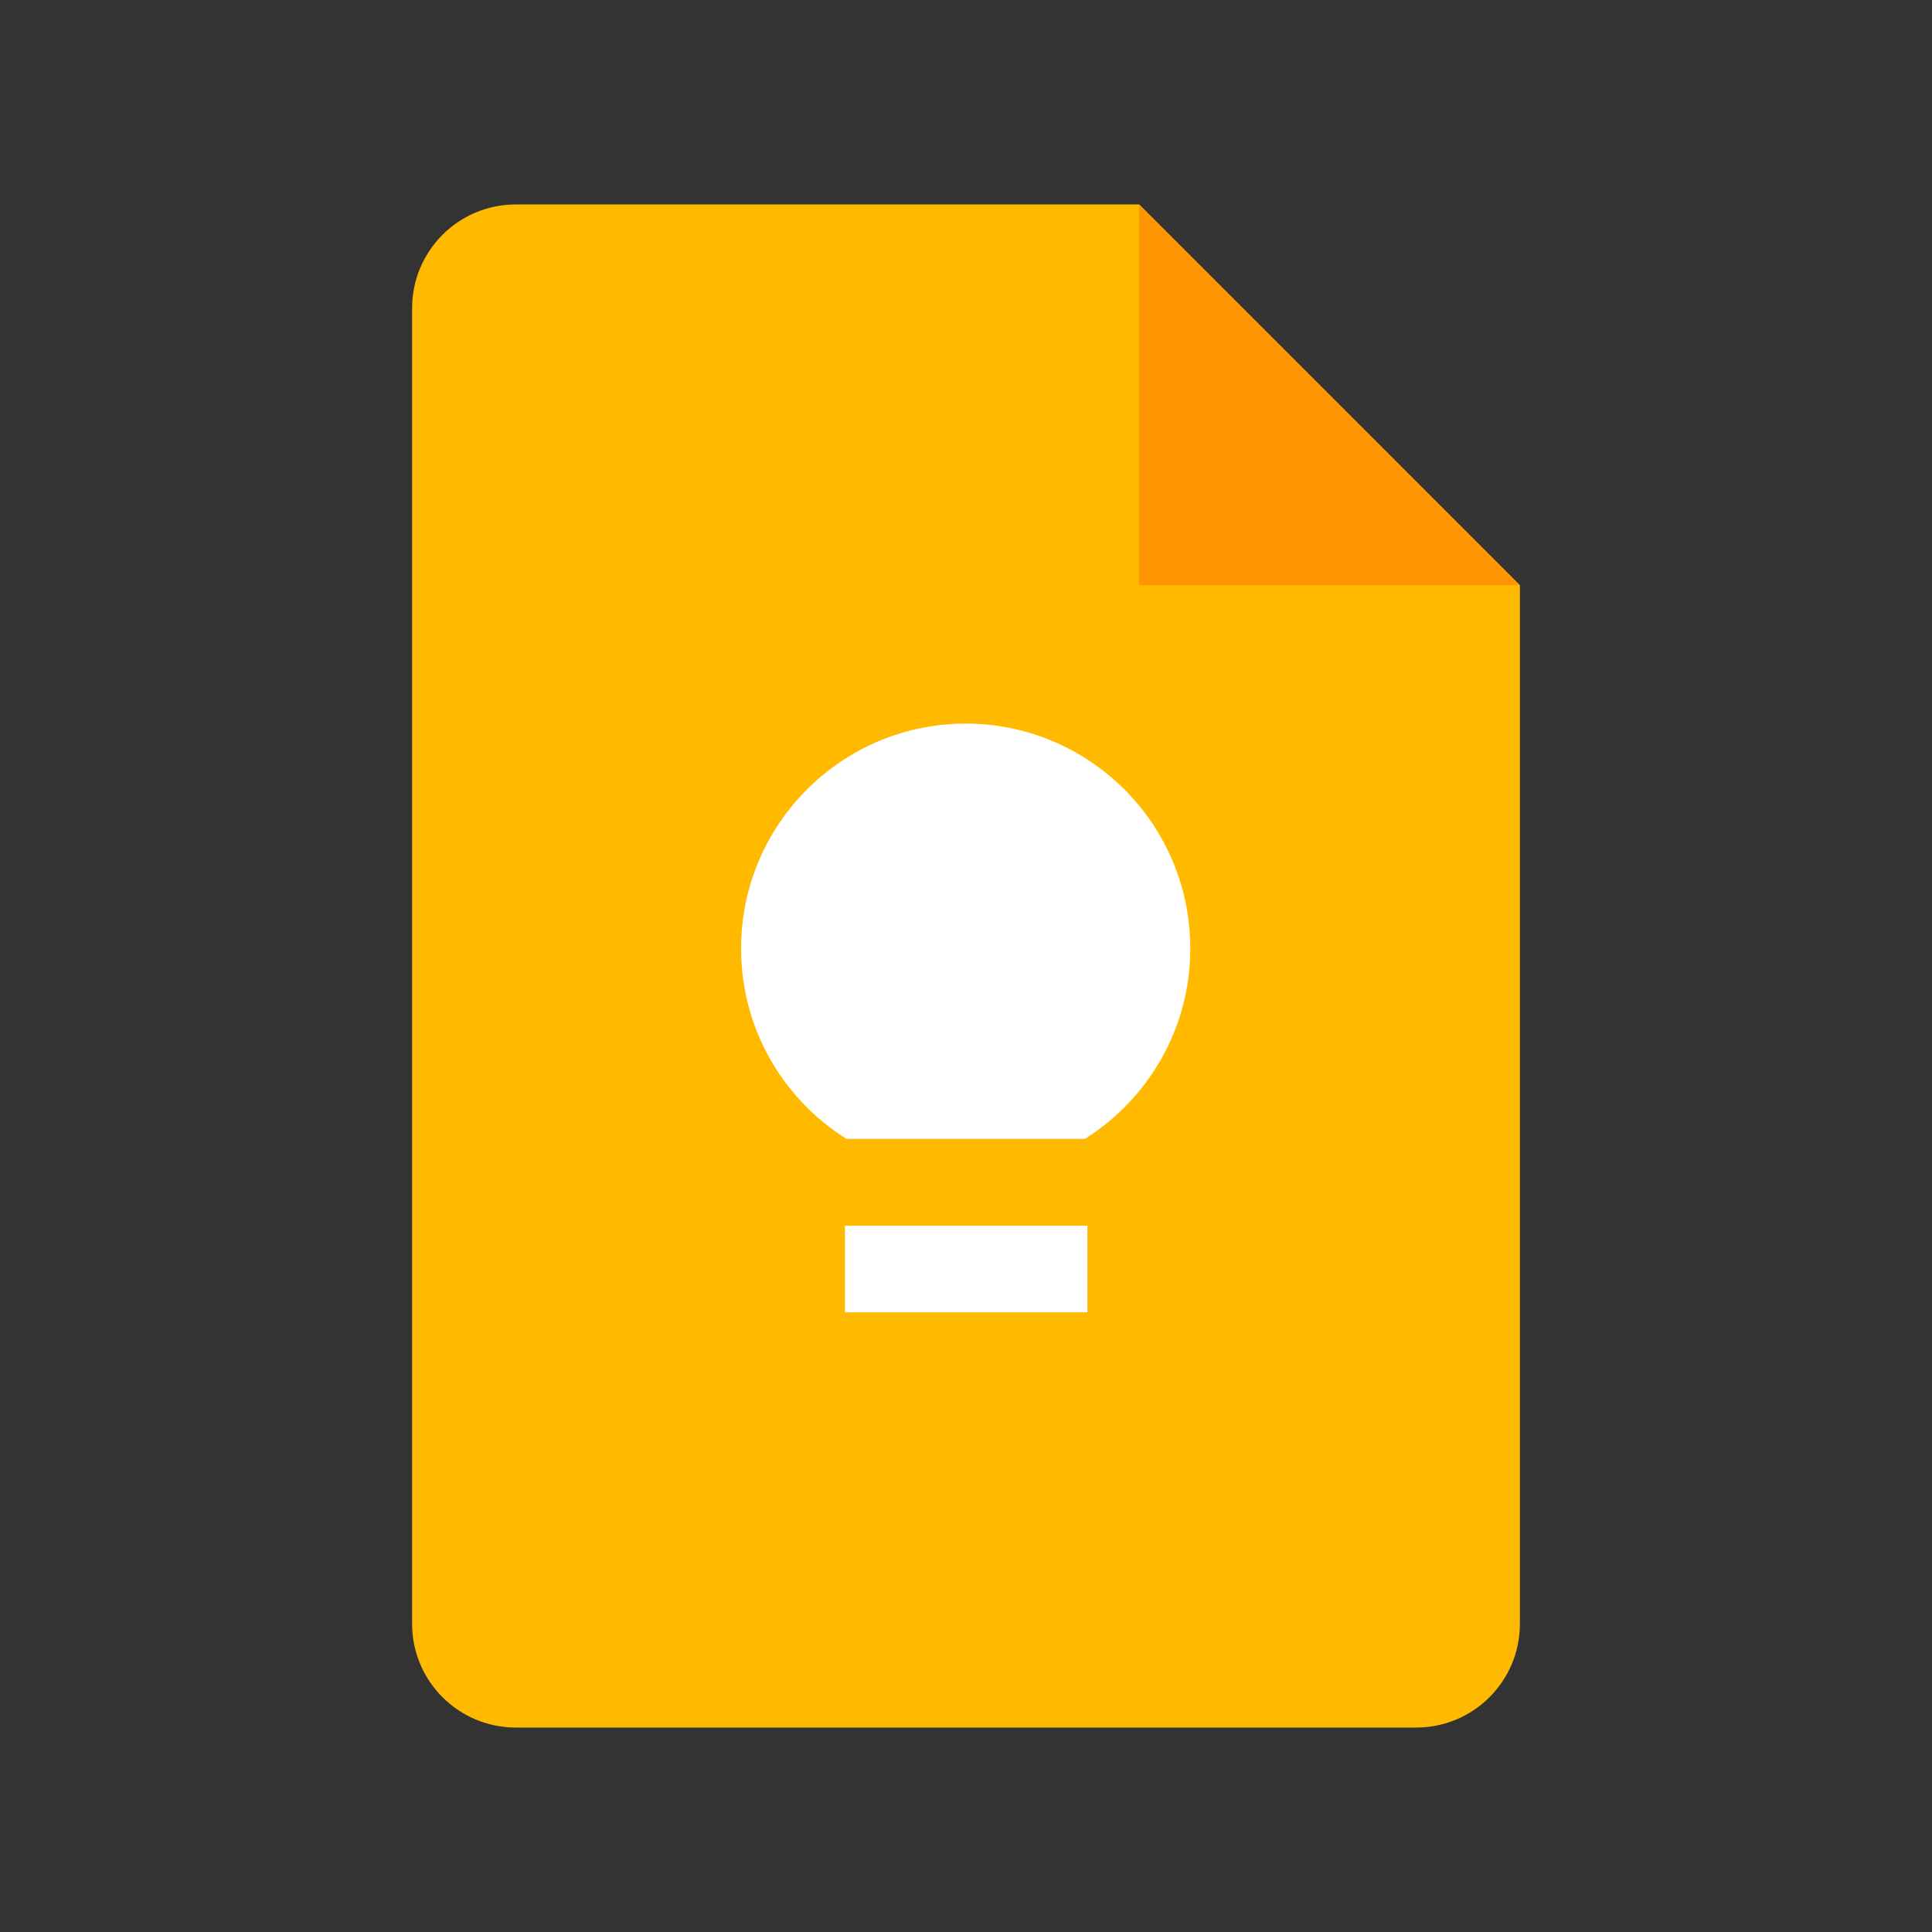
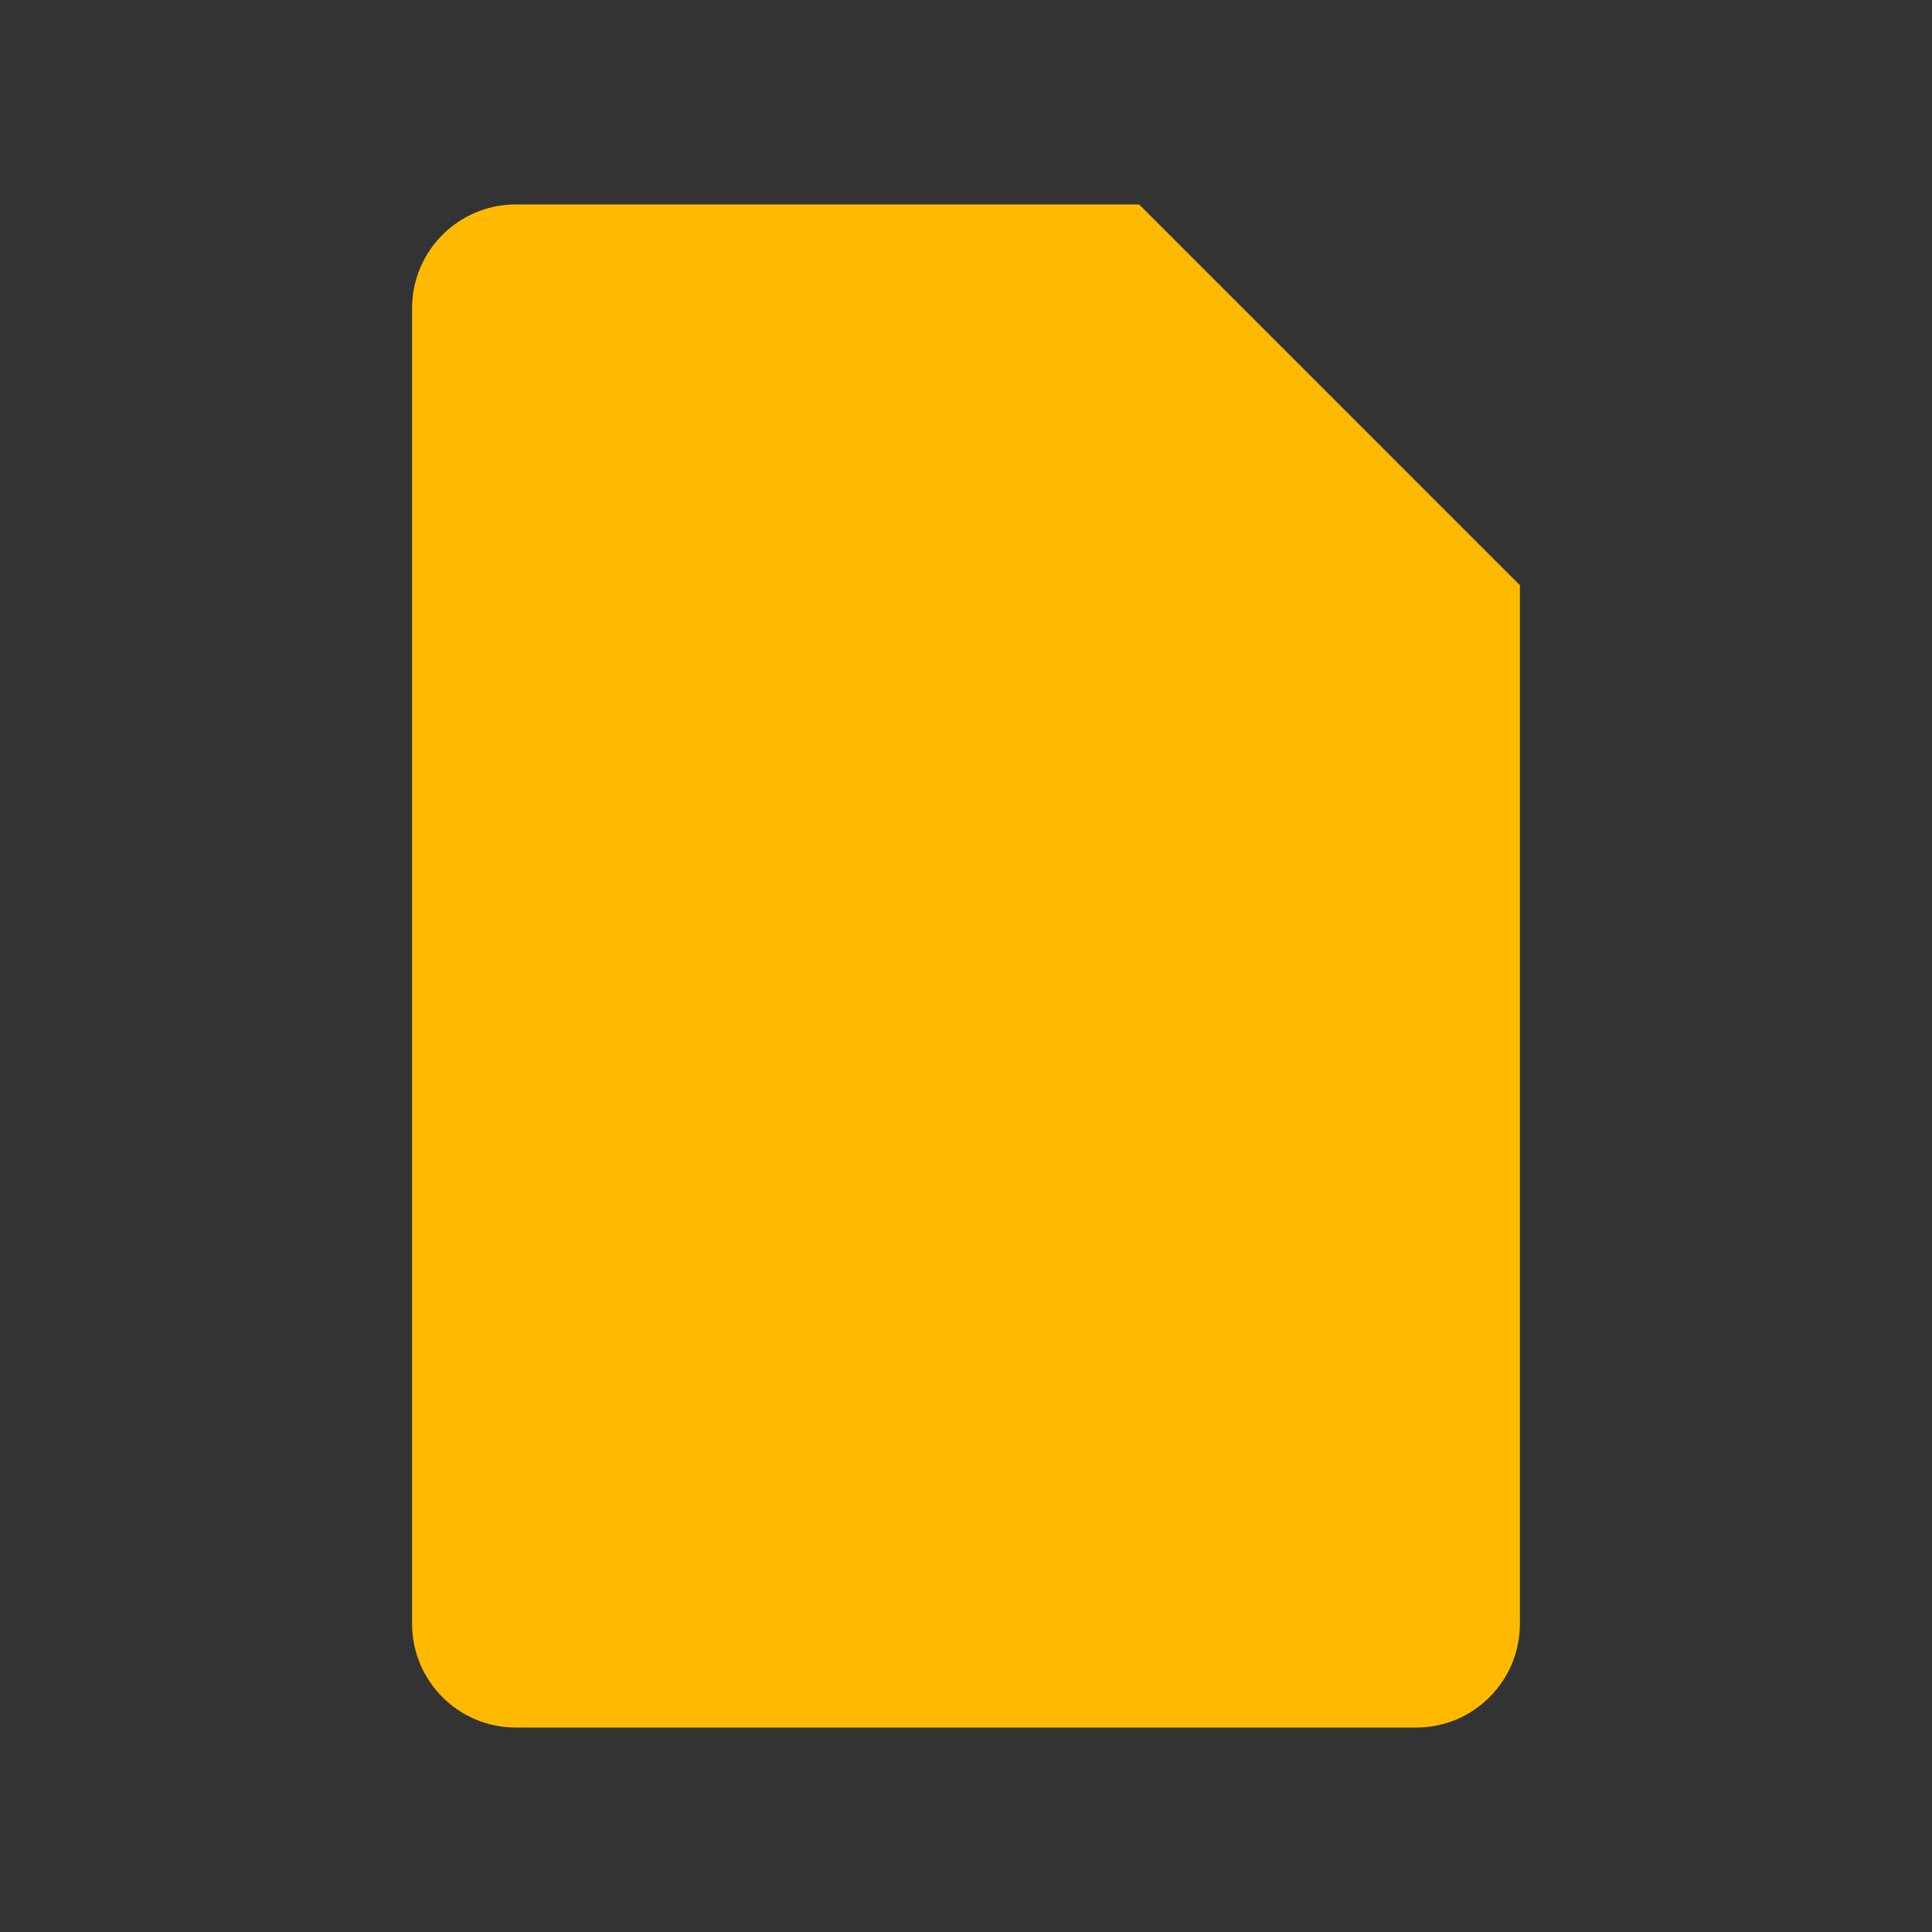
<svg xmlns="http://www.w3.org/2000/svg" version="1.1" id="Layer_1" x="0px" y="0px" width="100px" height="100px" viewBox="0 0 100 100" enable-background="new 0 0 100 100" xml:space="preserve">
  <rect x="0" y="0" width="100" height="100" fill="#333333" stroke="none" />
  <g>
    <path fill="#FFBA00" d="M73.297,89.418H26.704c-2.972,0-5.374-2.402-5.374-5.374V15.956c0-2.971,2.402-5.374,5.374-5.374h32.257   l19.709,19.71v53.752C78.67,87.016,76.268,89.418,73.297,89.418z" />
-     <polygon fill="#FF9500" points="58.961,10.582 78.67,30.292 58.961,30.292  " />
-     <rect x="43.733" y="63.442" fill="#FFFFFF" width="12.55" height="4.481" />
-     <path fill="#FFFFFF" d="M50,37.452c-6.437,0-11.641,5.219-11.641,11.641c0,4.157,2.171,7.791,5.451,9.854h12.348   c3.266-2.063,5.451-5.696,5.451-9.854c0-6.437-5.221-11.641-11.64-11.641H50z" />
  </g>
</svg>